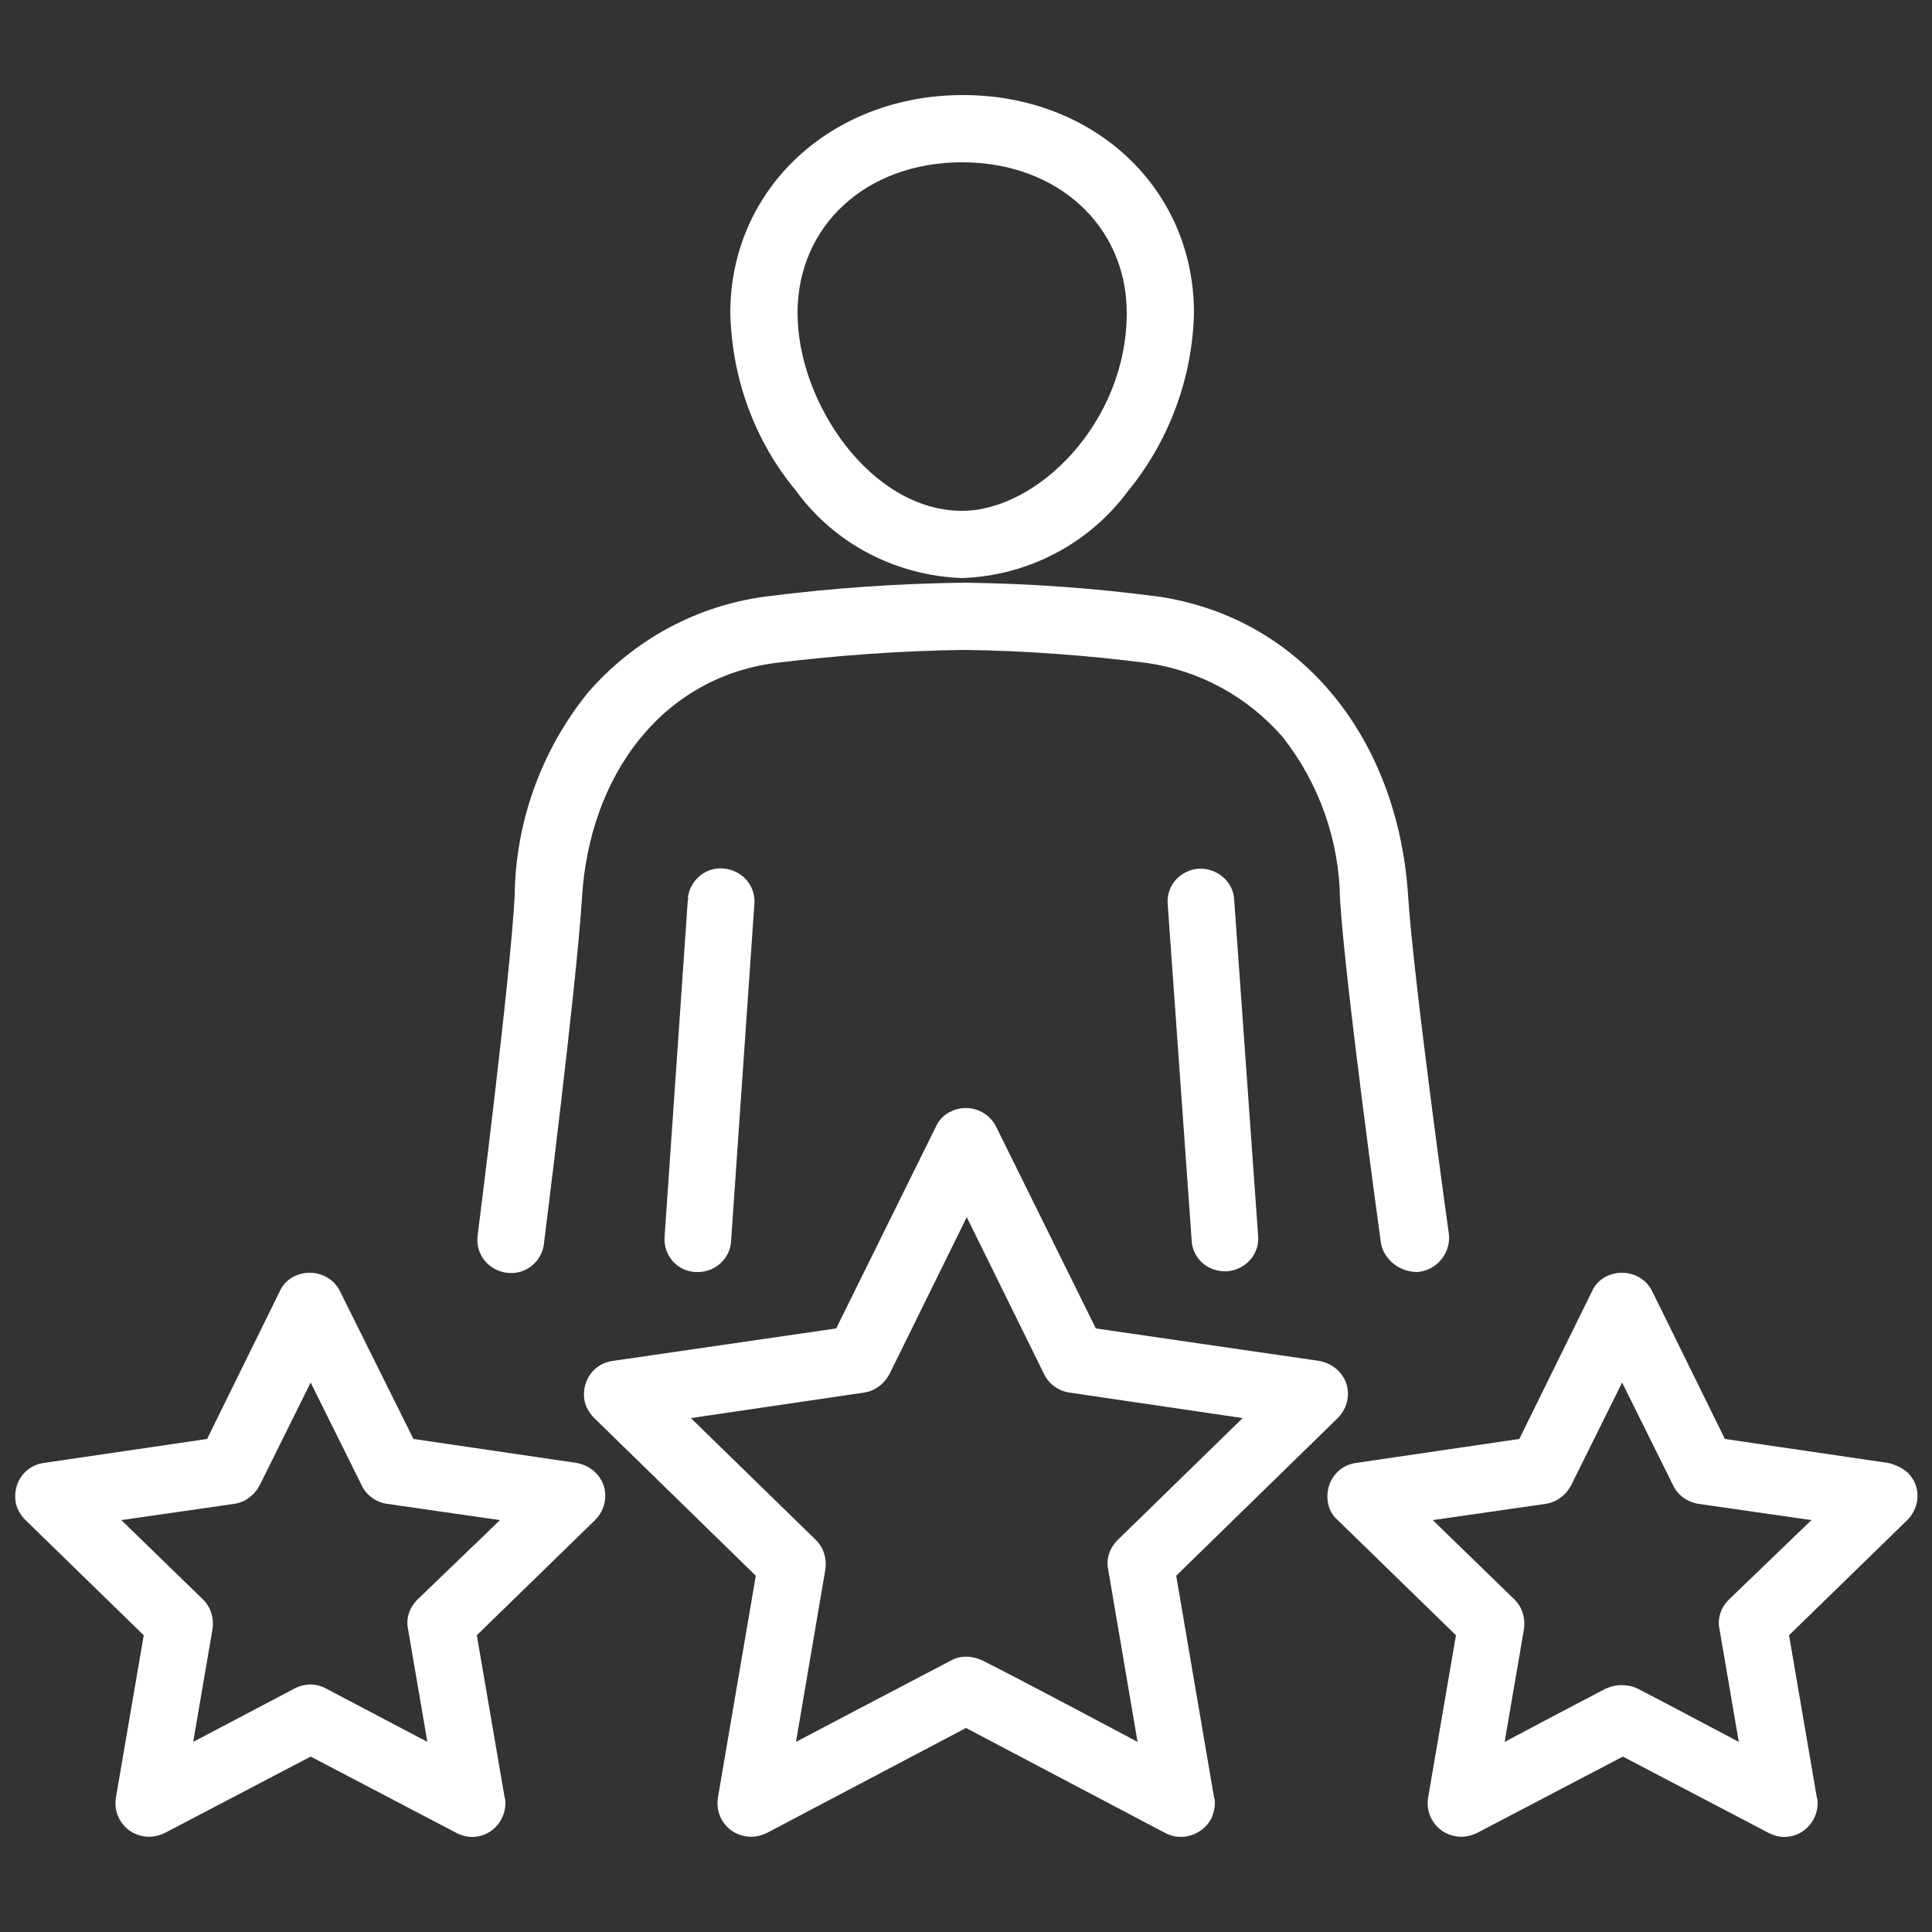
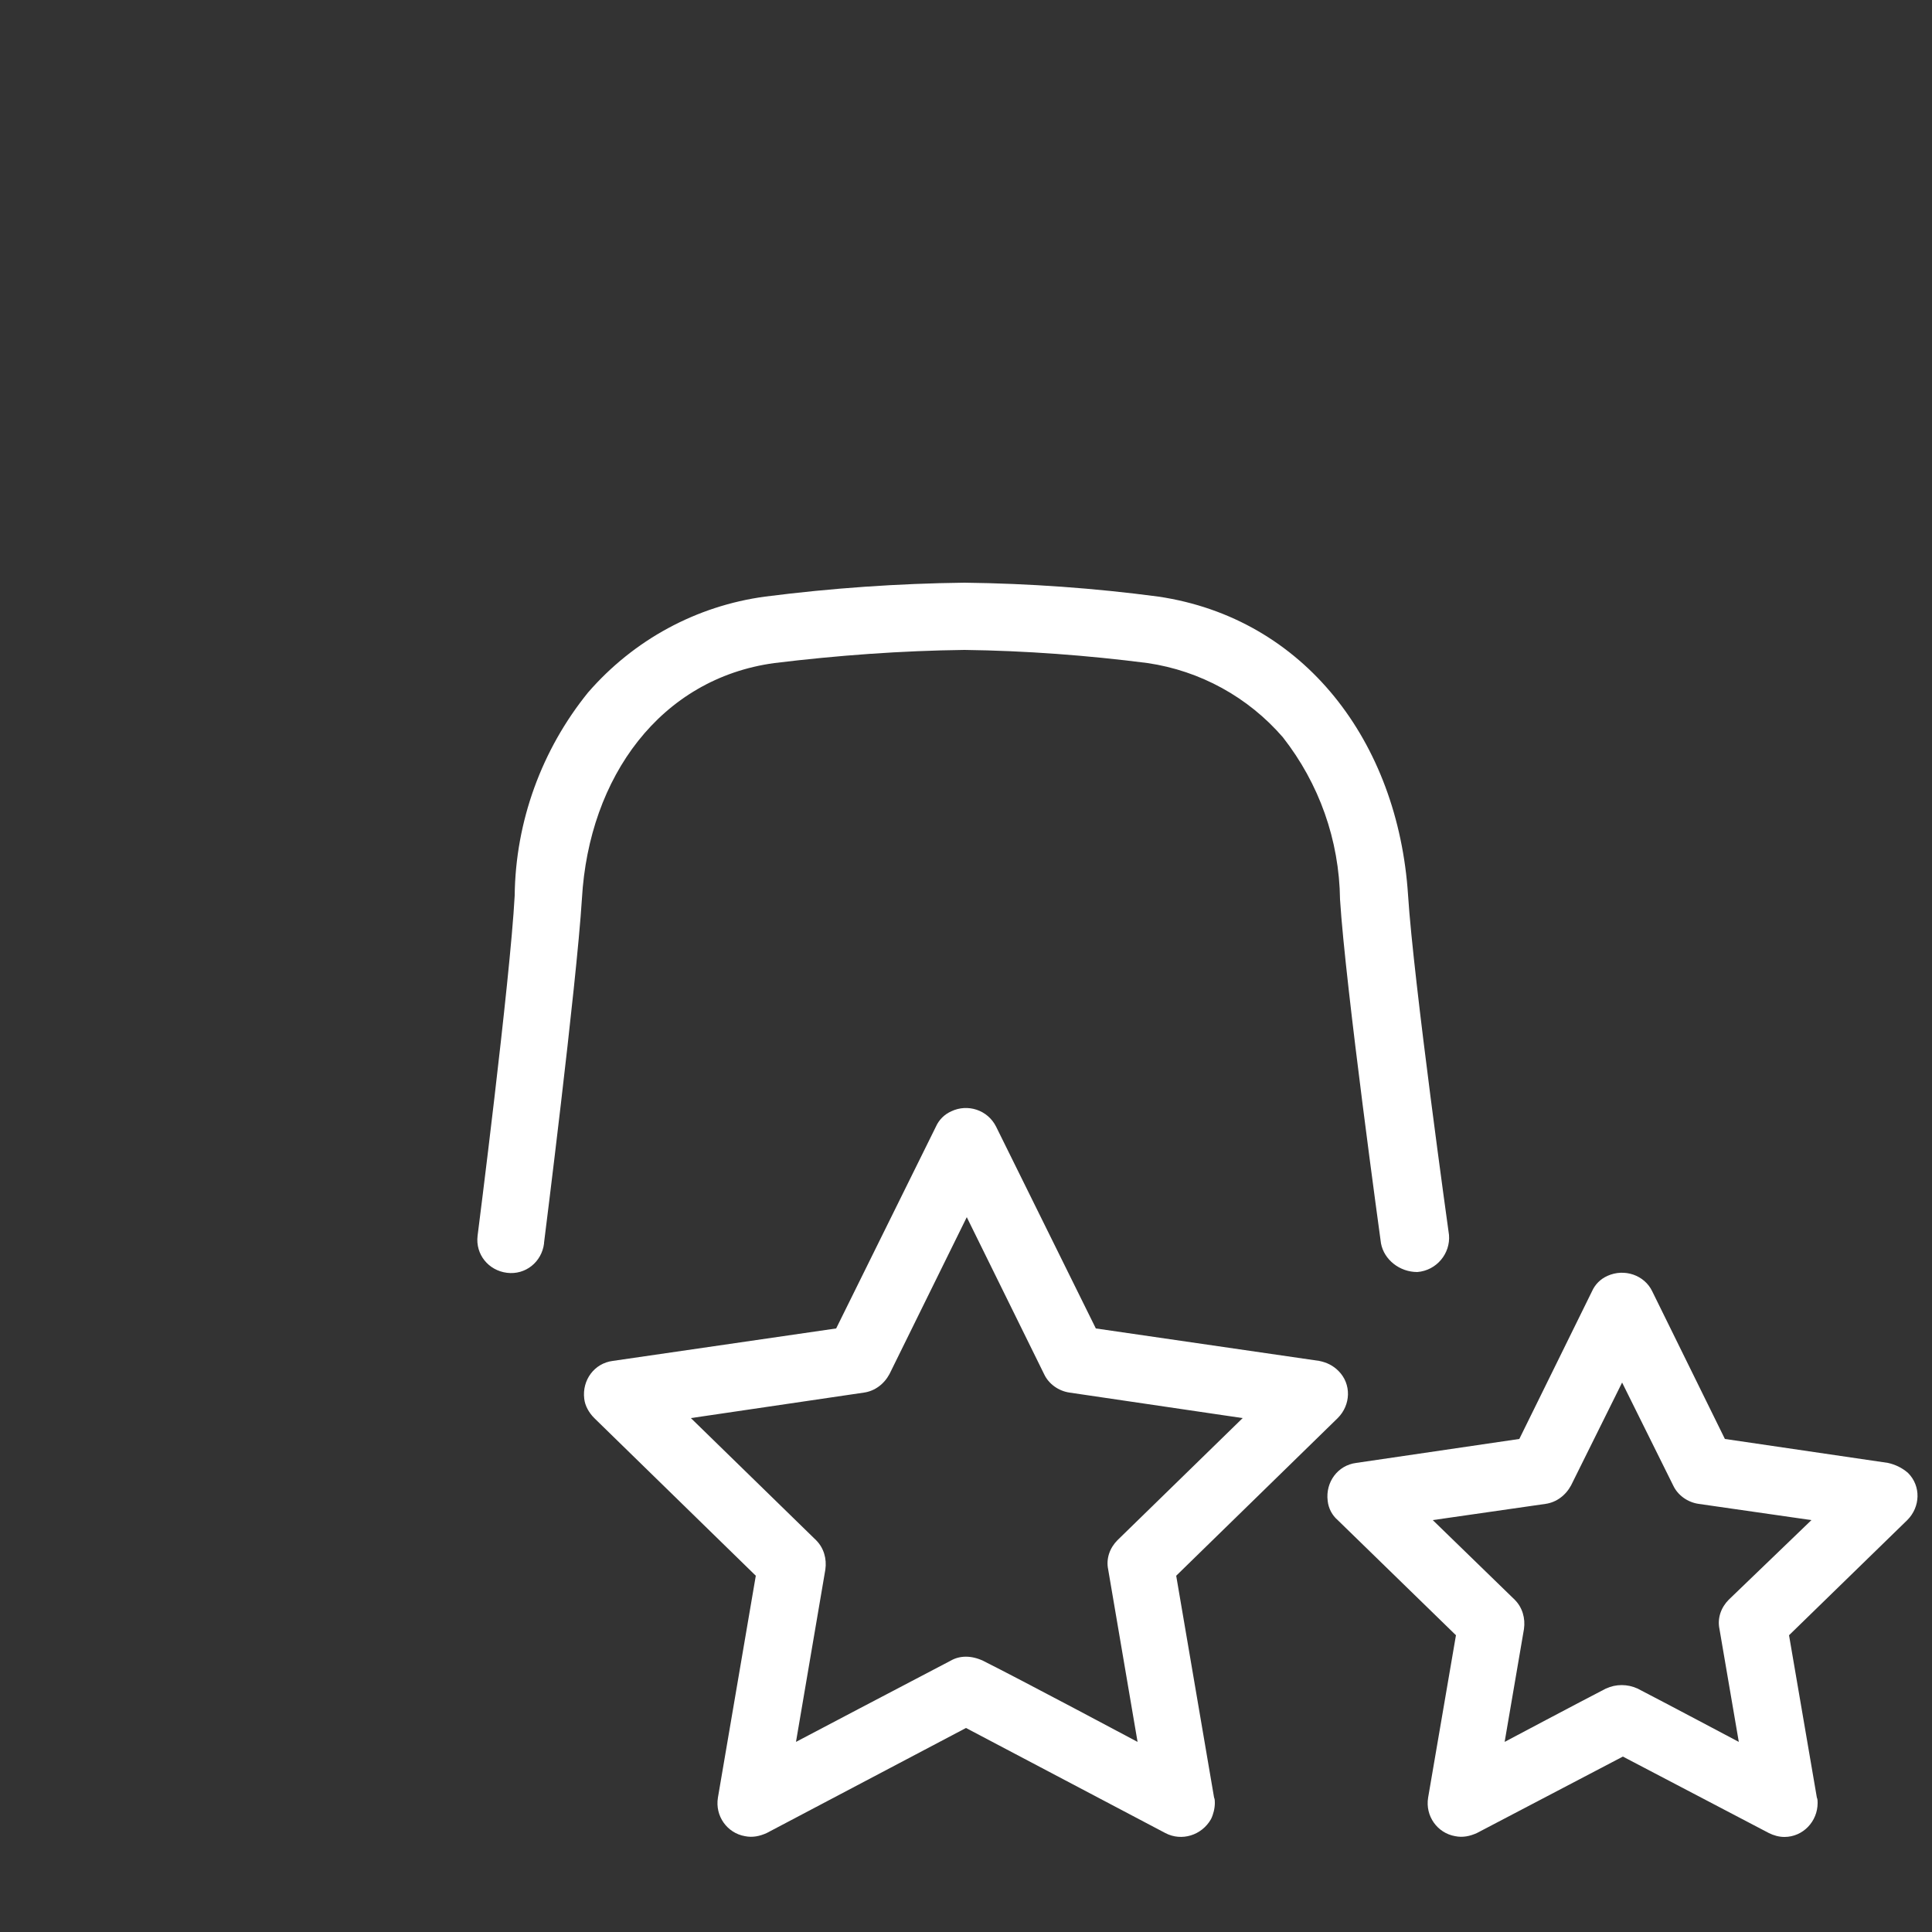
<svg xmlns="http://www.w3.org/2000/svg" version="1.1" id="Grupo_609" x="0px" y="0px" viewBox="0 0 250 250" style="enable-background:new 0 0 250 250;" xml:space="preserve">
  <rect x="0" y="0" width="250" height="250" fill="#333333" stroke="none" />
  <style type="text/css">
	.st0{fill:#FFFFFF;}
</style>
  <g>
-     <path id="Trazado_62" class="st0" d="M124.5,74.8c8.5-0.3,16.4-4.4,21.5-11.3c5.3-6.5,8.3-14.6,8.5-23c0-16.1-12.9-28.2-29.9-28.2   S94.5,24.4,94.5,40.5c0.2,8.4,3.1,16.5,8.5,23C108,70.4,116,74.5,124.5,74.8z M124.5,21c12.3,0,21.3,8.2,21.3,19.5   c0,14.2-11.6,25.6-21.3,25.6c-11.8,0-21.3-14-21.3-25.6C103.2,29.2,112.1,21,124.5,21" />
-     <path id="Trazado_63" class="st0" d="M89,116.5l-3,43.5c-0.2,2.4,1.6,4.5,4,4.6c0,0,0,0,0,0h0.3c2.3,0,4.2-1.8,4.3-4l3-43.4   c0.3-2.4-1.4-4.5-3.8-4.8c-2.4-0.3-4.5,1.4-4.8,3.8C89.1,116.2,89.1,116.3,89,116.5L89,116.5z" />
    <path id="Trazado_64" class="st0" d="M183.4,164.6c2.5-0.2,4.3-2.4,4.1-4.8c0,0-4.6-32.9-5.3-44C180.9,96,168.8,80,149.9,77.2   c-8.3-1.1-16.7-1.7-25.1-1.8c-8.6,0.1-17.2,0.7-25.8,1.8c-8.9,1.2-17,5.6-22.9,12.4c-6,7.4-9.4,16.7-9.5,26.3   c-0.6,11.1-4.8,44-4.8,44c-0.3,2.4,1.4,4.5,3.8,4.8c2.4,0.3,4.5-1.4,4.8-3.8v-0.1c0,0,4.2-33.3,4.9-44.5   c0.9-15.8,10.2-28.5,24.9-30.5c8.2-1,16.4-1.6,24.6-1.7c7.9,0.1,15.9,0.7,23.7,1.7c6.8,1,13,4.4,17.5,9.6c4.7,6,7.3,13.3,7.4,21   c0.7,11.2,5.3,44.5,5.3,44.5C179.1,163,181.1,164.6,183.4,164.6" />
-     <path id="Trazado_65" class="st0" d="M155.1,112.4c-2.4,0.2-4.2,2.2-4,4.6c0,0,0,0,0,0v0l3.1,43.5c0.1,2.3,2,4,4.3,4h0.3   c2.4-0.2,4.2-2.2,4-4.6l-3.1-43.5C159.6,114.1,157.5,112.3,155.1,112.4C155.1,112.4,155.1,112.4,155.1,112.4L155.1,112.4z" />
    <path id="Trazado_66" class="st0" d="M152.2,203.9l20.9-20.4c1.7-1.7,1.8-4.4,0.1-6.1c-0.7-0.7-1.5-1.1-2.5-1.3l-28.9-4.2   l-12.9-26.1c-1.1-2.2-3.7-3-5.8-2c-0.9,0.4-1.6,1.1-2,2l-12.9,26.1l-28.9,4.2c-2.4,0.3-4,2.5-3.7,4.9c0.1,0.9,0.6,1.8,1.3,2.5   l20.9,20.4l-4.9,28.7c-0.4,2.4,1.2,4.6,3.5,5c1,0.2,1.9,0,2.8-0.4l25.8-13.6l25.8,13.6c2.1,1.1,4.7,0.3,5.9-1.8   c0.3-0.6,0.5-1.4,0.5-2.1c0-0.2,0-0.5-0.1-0.7L152.2,203.9z M123,214.9c-5,2.6-20,10.5-20,10.5l3.8-22.3c0.2-1.4-0.2-2.8-1.2-3.8   l-16.2-15.8l22.4-3.3c1.4-0.2,2.6-1.1,3.3-2.4l10-20.3l10,20.3c0.6,1.3,1.9,2.2,3.3,2.4l22.4,3.3l-16.2,15.8c-1,1-1.5,2.4-1.2,3.8   l3.8,22.3c0,0-15-8-20-10.5C125.7,214.2,124.2,214.2,123,214.9z" />
    <path id="Trazado_67" class="st0" d="M244.3,189.3l-21.1-3.1l-9.4-19.1c-1-2.1-3.6-3-5.8-2c-0.9,0.4-1.6,1.1-2,2l-9.4,19.1   l-21.1,3.1c-2.4,0.3-4,2.5-3.7,4.9c0.1,1,0.6,1.9,1.3,2.5l15.3,14.9l-3.6,21c-0.4,2.4,1.2,4.6,3.5,5c1,0.2,1.9,0,2.8-0.4l18.9-9.9   l18.9,9.9c0.6,0.3,1.3,0.5,2,0.5c2.4,0,4.3-2,4.3-4.4l0,0c0-0.2,0-0.5-0.1-0.7l-3.6-21l15.3-14.9c1.7-1.7,1.8-4.4,0.1-6.1   C246.1,189.9,245.2,189.5,244.3,189.3L244.3,189.3z M207.8,218.5c-3.3,1.7-13.1,6.9-13.1,6.9l2.5-14.6c0.2-1.4-0.2-2.8-1.2-3.8   l-10.6-10.3l14.6-2.1c1.4-0.2,2.6-1.1,3.3-2.4l6.6-13.3l6.6,13.3c0.6,1.3,1.9,2.2,3.3,2.4l14.6,2.1L223.7,207c-1,1-1.5,2.4-1.2,3.8   l2.5,14.6c0,0-9.8-5.2-13.1-6.9C210.6,217.9,209.1,217.9,207.8,218.5z" />
-     <path id="Trazado_68" class="st0" d="M74.6,189.3l-21.1-3.1L44,167.1c-1-2.1-3.6-3-5.8-2c-0.9,0.4-1.6,1.1-2,2l-9.4,19.1l-21.1,3.1   c-2.4,0.3-4,2.5-3.7,4.9c0.1,0.9,0.6,1.8,1.3,2.5l15.3,14.9l-3.6,21c-0.4,2.4,1.2,4.6,3.5,5c1,0.2,1.9,0,2.8-0.4l18.9-9.9l18.9,9.9   c0.6,0.3,1.3,0.5,2,0.5c2.4,0,4.3-2,4.3-4.4c0,0,0,0,0,0c0-0.2,0-0.5-0.1-0.7l-3.6-21L77,196.7c1.7-1.7,1.8-4.4,0.1-6.1   C76.4,189.9,75.6,189.5,74.6,189.3L74.6,189.3z M38.1,218.5L25,225.4l2.5-14.6c0.2-1.4-0.2-2.8-1.2-3.8l-10.6-10.3l14.6-2.1   c1.4-0.2,2.6-1.1,3.3-2.4l6.6-13.3l6.6,13.3c0.6,1.3,1.9,2.2,3.3,2.4l14.6,2.1L54,207c-1,1-1.5,2.4-1.2,3.8l2.5,14.6l-13.1-6.9   C40.9,217.8,39.4,217.8,38.1,218.5z" />
  </g>
</svg>